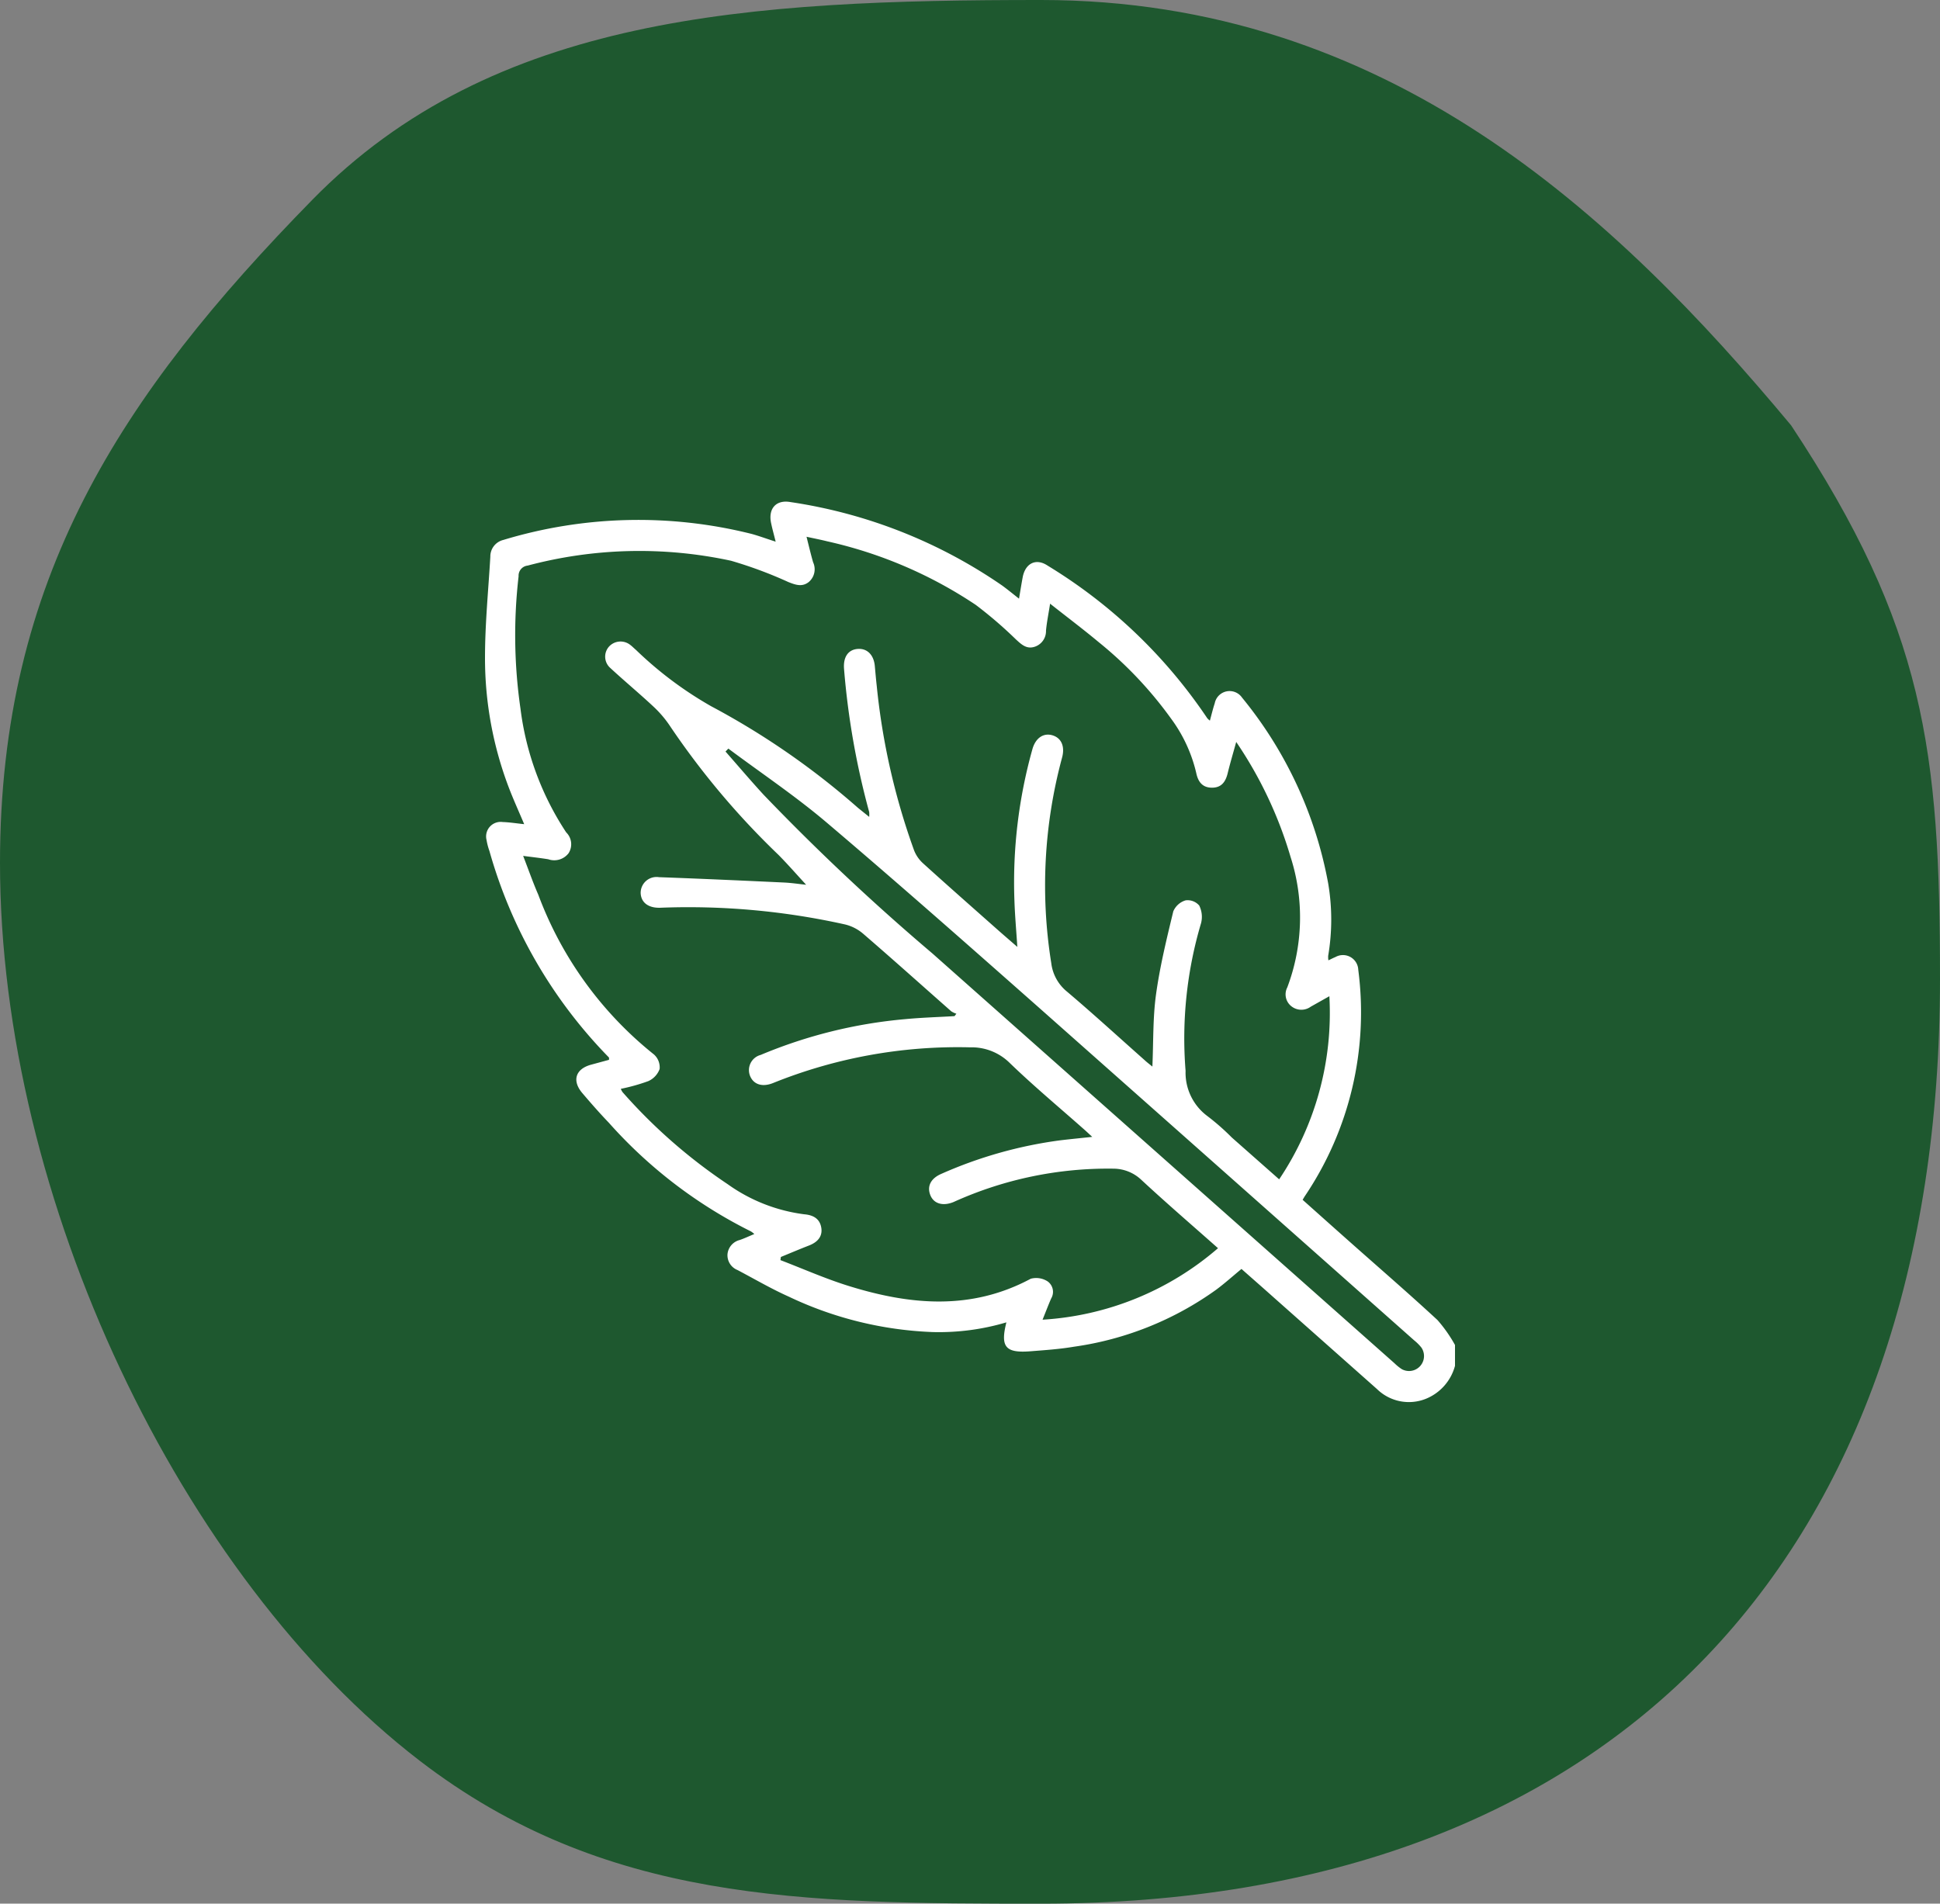
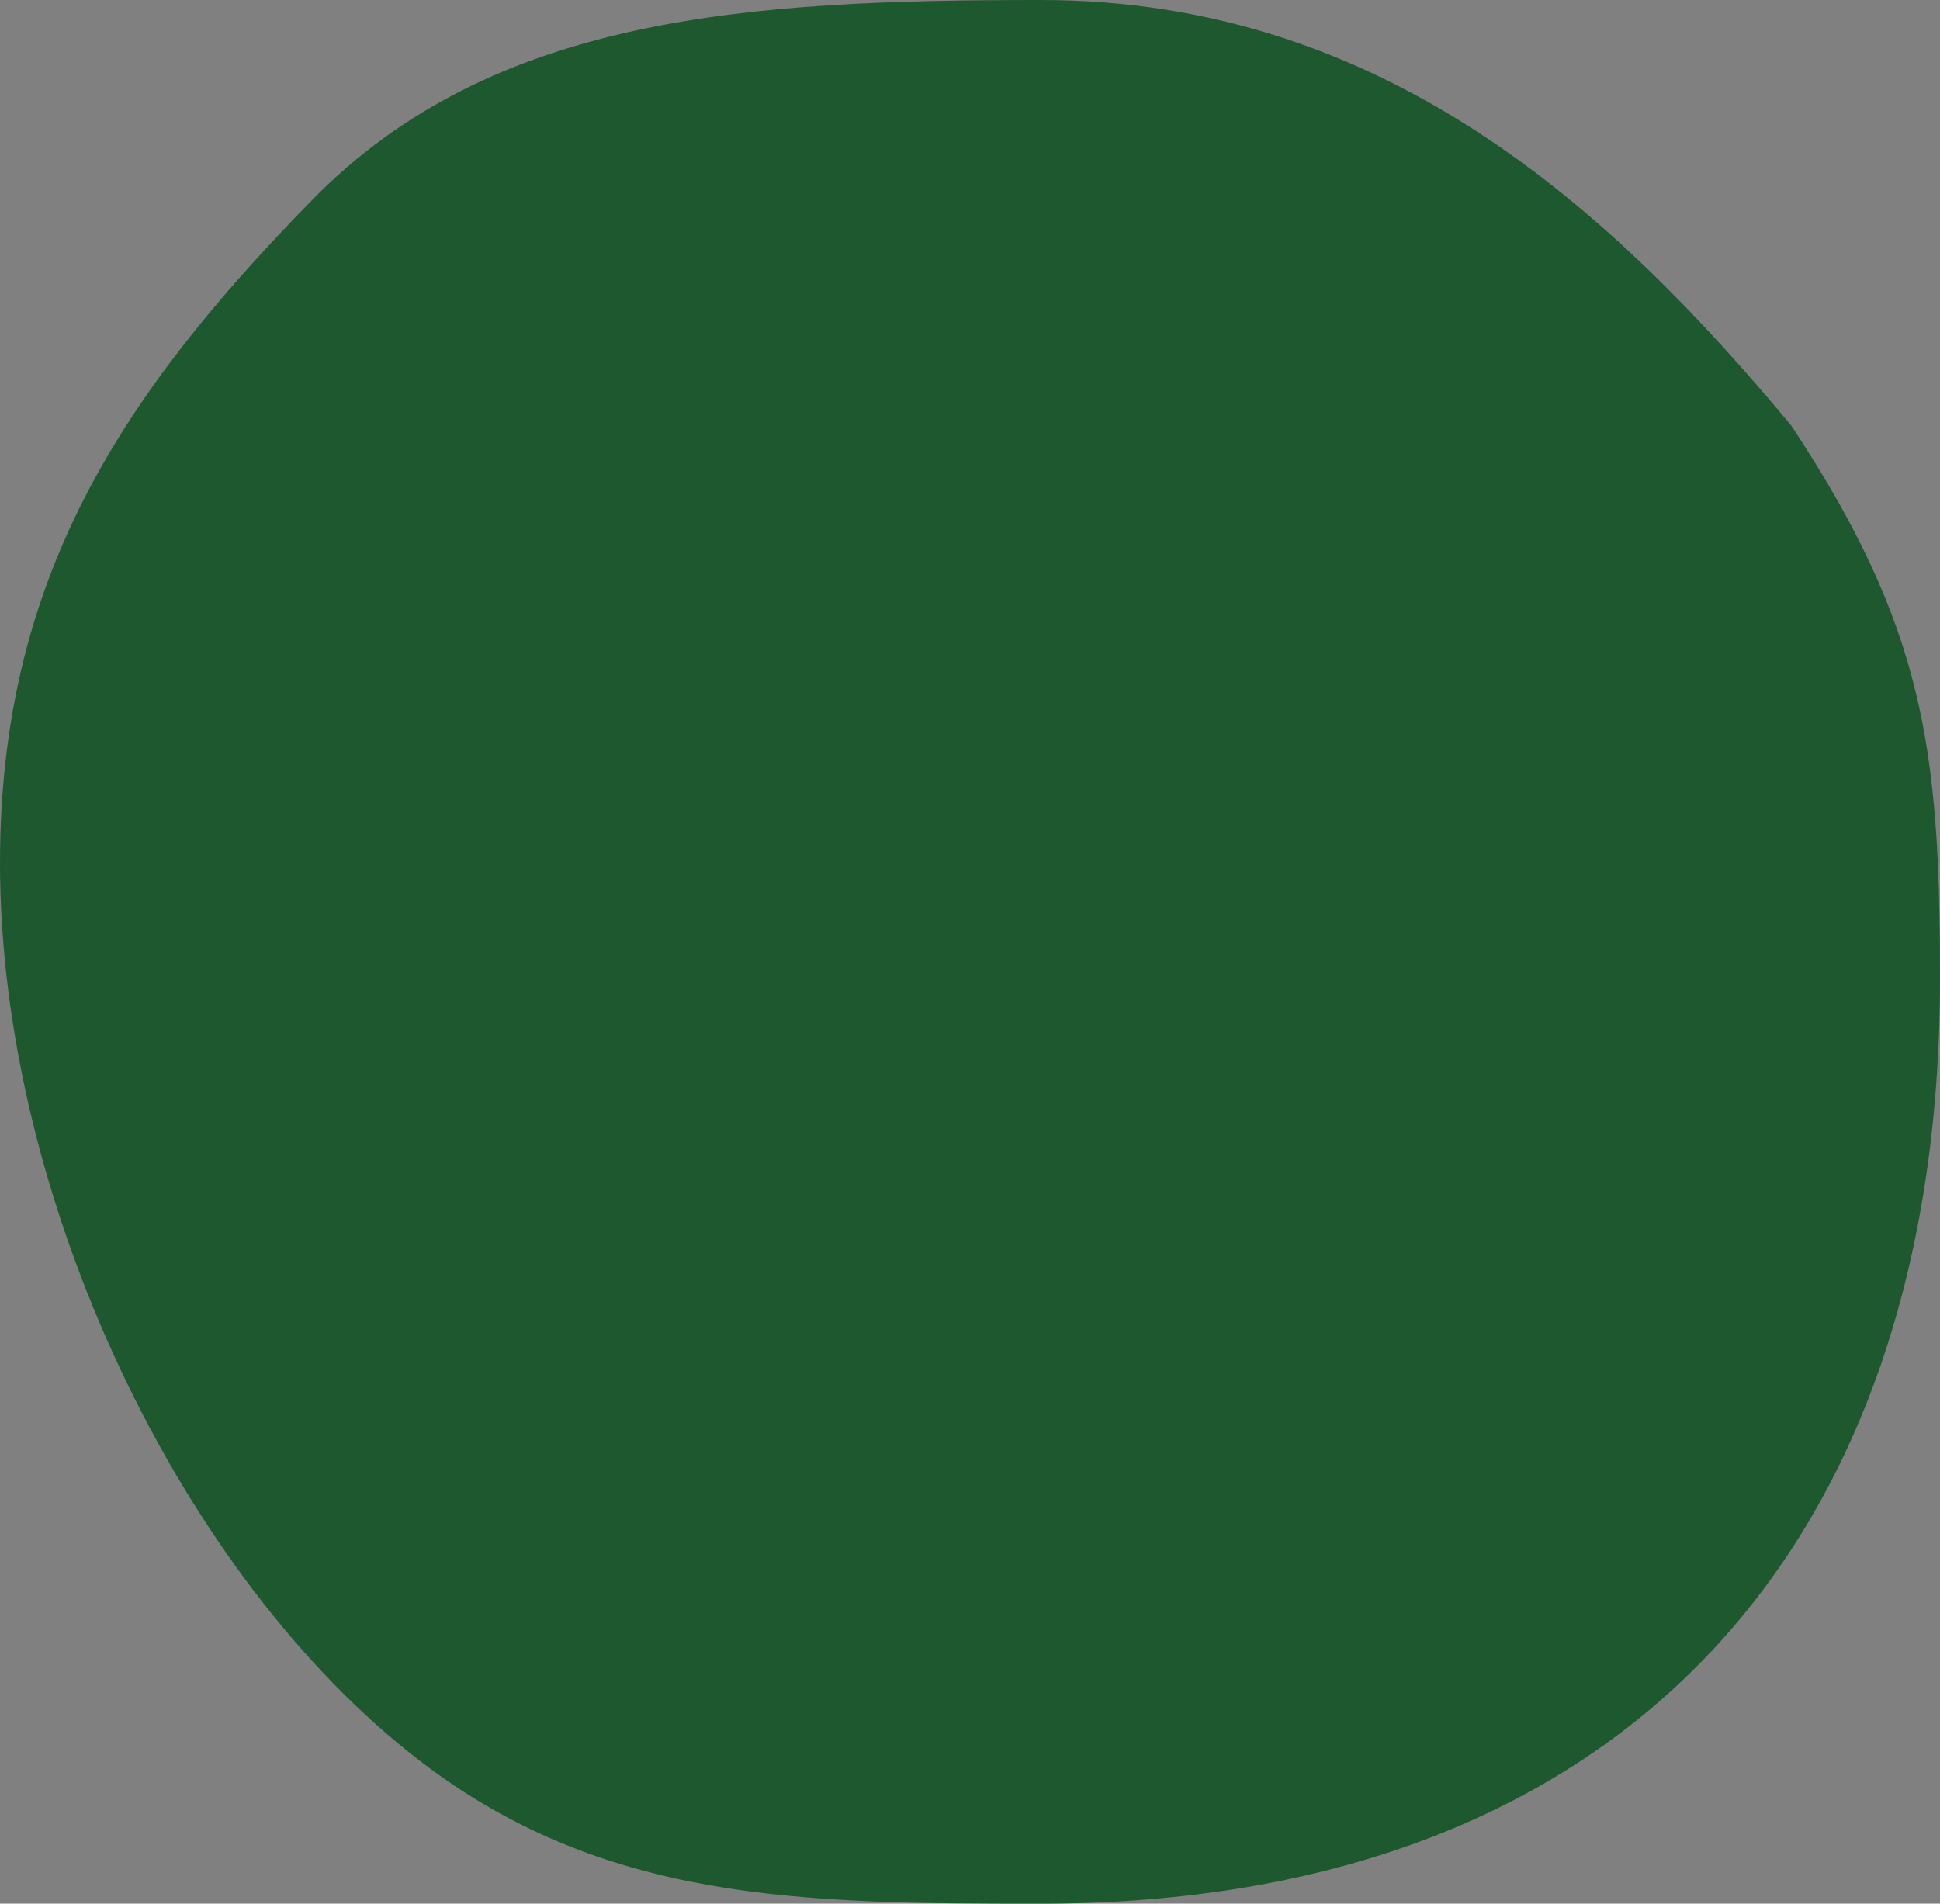
<svg xmlns="http://www.w3.org/2000/svg" width="80" height="78.514" viewBox="0 0 80 78.514">
  <rect x="0" y="0" width="80" height="78.514" fill="#808080" stroke="none" />
  <defs>
    <clipPath id="clip-path">
-       <rect id="Rechteck_6" data-name="Rechteck 6" width="40" height="37.139" fill="#fff" />
-     </clipPath>
+       </clipPath>
  </defs>
  <g id="Gruppe_26" data-name="Gruppe 26" transform="translate(-461.046 -2183.5)">
    <path id="Pfad_6" data-name="Pfad 6" d="M42.927,4.312c14.272,0,23.665,8.818,30.934,17.544C79.376,30.192,80,35.254,80,44.69,80,68.4,66.634,82.826,42.927,82.826c-9.839,0-18.019-.051-25.626-5.9C7.463,69.361,0,53.769,0,39.9,0,28.212,4.969,20.63,12.871,12.561,20.339,4.928,30.907,4.312,42.927,4.312Z" transform="translate(461.046 2179.188)" fill="#1e582f" />
    <g id="Gruppe_6" data-name="Gruppe 6" transform="translate(481.046 2204.188)">
      <g id="Gruppe_3" data-name="Gruppe 3" clip-path="url(#clip-path)">
-         <path id="Pfad_5" data-name="Pfad 5" d="M40,35.644A2.035,2.035,0,0,1,38.808,37a1.881,1.881,0,0,1-2.027-.4l-4.238-3.76c-.447-.4-.895-.791-1.348-1.192-.356.294-.685.589-1.037.852a13.19,13.19,0,0,1-5.874,2.356c-.589.1-1.187.14-1.783.187-1.039.083-1.258-.175-1-1.192a9.758,9.758,0,0,1-3.044.4,15.107,15.107,0,0,1-5.937-1.464c-.722-.323-1.408-.726-2.109-1.095A.656.656,0,0,1,10,31.036a.668.668,0,0,1,.506-.582c.192-.067.377-.155.6-.246a.929.929,0,0,0-.143-.11,19.393,19.393,0,0,1-5.855-4.479c-.378-.394-.739-.806-1.094-1.223-.438-.514-.281-1,.364-1.173l.736-.2c0-.05.006-.085-.007-.1A19.86,19.86,0,0,1,.182,14.408a2.578,2.578,0,0,1-.118-.451.6.6,0,0,1,.668-.741c.283.009.565.055.884.088-.219-.519-.438-1-.626-1.489A15.011,15.011,0,0,1,0,6.438C0,5.05.138,3.661.22,2.273a.7.7,0,0,1,.533-.691A19.188,19.188,0,0,1,11,1.334c.311.086.615.2.986.318-.07-.285-.139-.528-.19-.775-.121-.589.208-.964.8-.858a20.7,20.7,0,0,1,8.731,3.443c.22.16.43.334.694.541.055-.323.1-.608.153-.89.111-.574.552-.792,1.03-.471a21.165,21.165,0,0,1,6.58,6.292.732.732,0,0,0,.108.1c.07-.254.124-.487.2-.714a.624.624,0,0,1,1.125-.238,16.889,16.889,0,0,1,3.553,7.662,8.922,8.922,0,0,1,0,2.991.962.962,0,0,0,.009.185c.109-.051.2-.1.289-.135a.632.632,0,0,1,.943.525,13.55,13.55,0,0,1-2.194,9.322c-.029.041-.053.086-.1.165.622.555,1.24,1.108,1.86,1.658,1.237,1.1,2.489,2.18,3.7,3.3A5.863,5.863,0,0,1,40,34.784ZM30.977,9.916c-.133.482-.252.88-.35,1.283-.086.351-.25.6-.649.6s-.574-.252-.647-.6a6.1,6.1,0,0,0-1.039-2.248,16.248,16.248,0,0,0-3-3.167c-.636-.53-1.3-1.029-1.989-1.574-.066.423-.137.766-.169,1.112a.678.678,0,0,1-.494.673c-.32.09-.526-.11-.747-.312A17.4,17.4,0,0,0,20.238,4.26a18.094,18.094,0,0,0-6.127-2.622c-.269-.068-.542-.12-.852-.188.1.4.178.728.271,1.052a.688.688,0,0,1-.181.816c-.274.214-.544.116-.839,0a17.393,17.393,0,0,0-2.366-.879,17.893,17.893,0,0,0-8.384.2.419.419,0,0,0-.375.443,21.153,21.153,0,0,0,.077,5.45,11.949,11.949,0,0,0,1.886,5.11.687.687,0,0,1,.1.858.745.745,0,0,1-.839.251c-.321-.052-.646-.088-1.036-.139.228.59.407,1.105.624,1.6a15.228,15.228,0,0,0,4.77,6.59.712.712,0,0,1,.234.6.878.878,0,0,1-.468.5A7.961,7.961,0,0,1,5.6,24.22a.741.741,0,0,0,.069.132,22.17,22.17,0,0,0,4.338,3.8,6.934,6.934,0,0,0,3.16,1.242c.371.031.639.183.7.552s-.163.6-.5.733c-.391.151-.778.316-1.166.475l-.018.13c.939.36,1.863.771,2.822,1.068,2.527.785,5.042,1.018,7.5-.3a.864.864,0,0,1,.7.112.531.531,0,0,1,.143.7c-.116.265-.218.536-.356.877a12.17,12.17,0,0,0,7.235-2.949c-1.085-.962-2.141-1.871-3.162-2.819a1.68,1.68,0,0,0-1.151-.461,15.431,15.431,0,0,0-6.587,1.374c-.44.182-.816.075-.959-.273-.151-.369.008-.7.459-.891a17.838,17.838,0,0,1,4.894-1.379c.415-.05.831-.09,1.32-.142-.149-.137-.232-.216-.318-.292-1.033-.916-2.095-1.8-3.088-2.76A2.235,2.235,0,0,0,20,22.508a20.349,20.349,0,0,0-8.115,1.47c-.443.181-.81.067-.955-.292a.648.648,0,0,1,.438-.865,19.889,19.889,0,0,1,5.951-1.475c.679-.065,1.362-.085,2.043-.125l.076-.1a.851.851,0,0,1-.212-.1c-1.211-1.068-2.413-2.147-3.634-3.2a1.8,1.8,0,0,0-.738-.38,29.714,29.714,0,0,0-7.635-.69c-.486.013-.784-.217-.8-.606a.655.655,0,0,1,.757-.655c1.715.062,3.43.14,5.145.22.324.015.646.065.922.093-.378-.41-.745-.831-1.136-1.228A32.566,32.566,0,0,1,7.658,9.3a4.548,4.548,0,0,0-.721-.854C6.359,7.906,5.748,7.4,5.164,6.859a.622.622,0,0,1-.051-.878.644.644,0,0,1,.88-.068c.083.062.155.139.235.206a15.418,15.418,0,0,0,3.1,2.322,31.65,31.65,0,0,1,6.053,4.19l.462.372a1.152,1.152,0,0,0,0-.2,32.209,32.209,0,0,1-1.037-5.9c-.039-.481.16-.792.555-.826s.672.241.714.706c.025.272.048.544.079.816a28.15,28.15,0,0,0,1.539,6.782,1.417,1.417,0,0,0,.365.532c1.013.918,2.04,1.822,3.063,2.729.257.228.519.452.831.724-.045-.693-.1-1.3-.12-1.91a20.338,20.338,0,0,1,.743-6.25c.131-.461.458-.677.826-.567s.522.461.394.926a20.218,20.218,0,0,0-.444,8.468A1.789,1.789,0,0,0,24,20.21c1.083.917,2.13,1.877,3.193,2.819.107.1.22.184.328.273.045-1.03.017-2.014.15-2.975.159-1.154.438-2.293.712-3.427a.8.8,0,0,1,.507-.454.631.631,0,0,1,.563.214,1.051,1.051,0,0,1,.076.724,16.667,16.667,0,0,0-.639,6.094,2.228,2.228,0,0,0,.878,1.849,9.592,9.592,0,0,1,1.028.9l1.953,1.725A12.308,12.308,0,0,0,34.819,20.4c-.3.168-.533.3-.765.43a.66.66,0,0,1-.8-.015.623.623,0,0,1-.17-.779,8.168,8.168,0,0,0,.132-5.392,16.9,16.9,0,0,0-2.239-4.733m-20.937.271-.122.126c.521.593,1.032,1.195,1.565,1.776a92.986,92.986,0,0,0,6.968,6.553q9.525,8.45,19.053,16.9a2.01,2.01,0,0,0,.3.243.618.618,0,0,0,.811-.888,1.893,1.893,0,0,0-.3-.3q-7.786-6.909-15.575-13.813c-2.868-2.534-5.736-5.069-8.654-7.545-1.285-1.09-2.695-2.035-4.048-3.045" transform="translate(0 0)" fill="#fff" />
-       </g>
+         </g>
    </g>
  </g>
</svg>